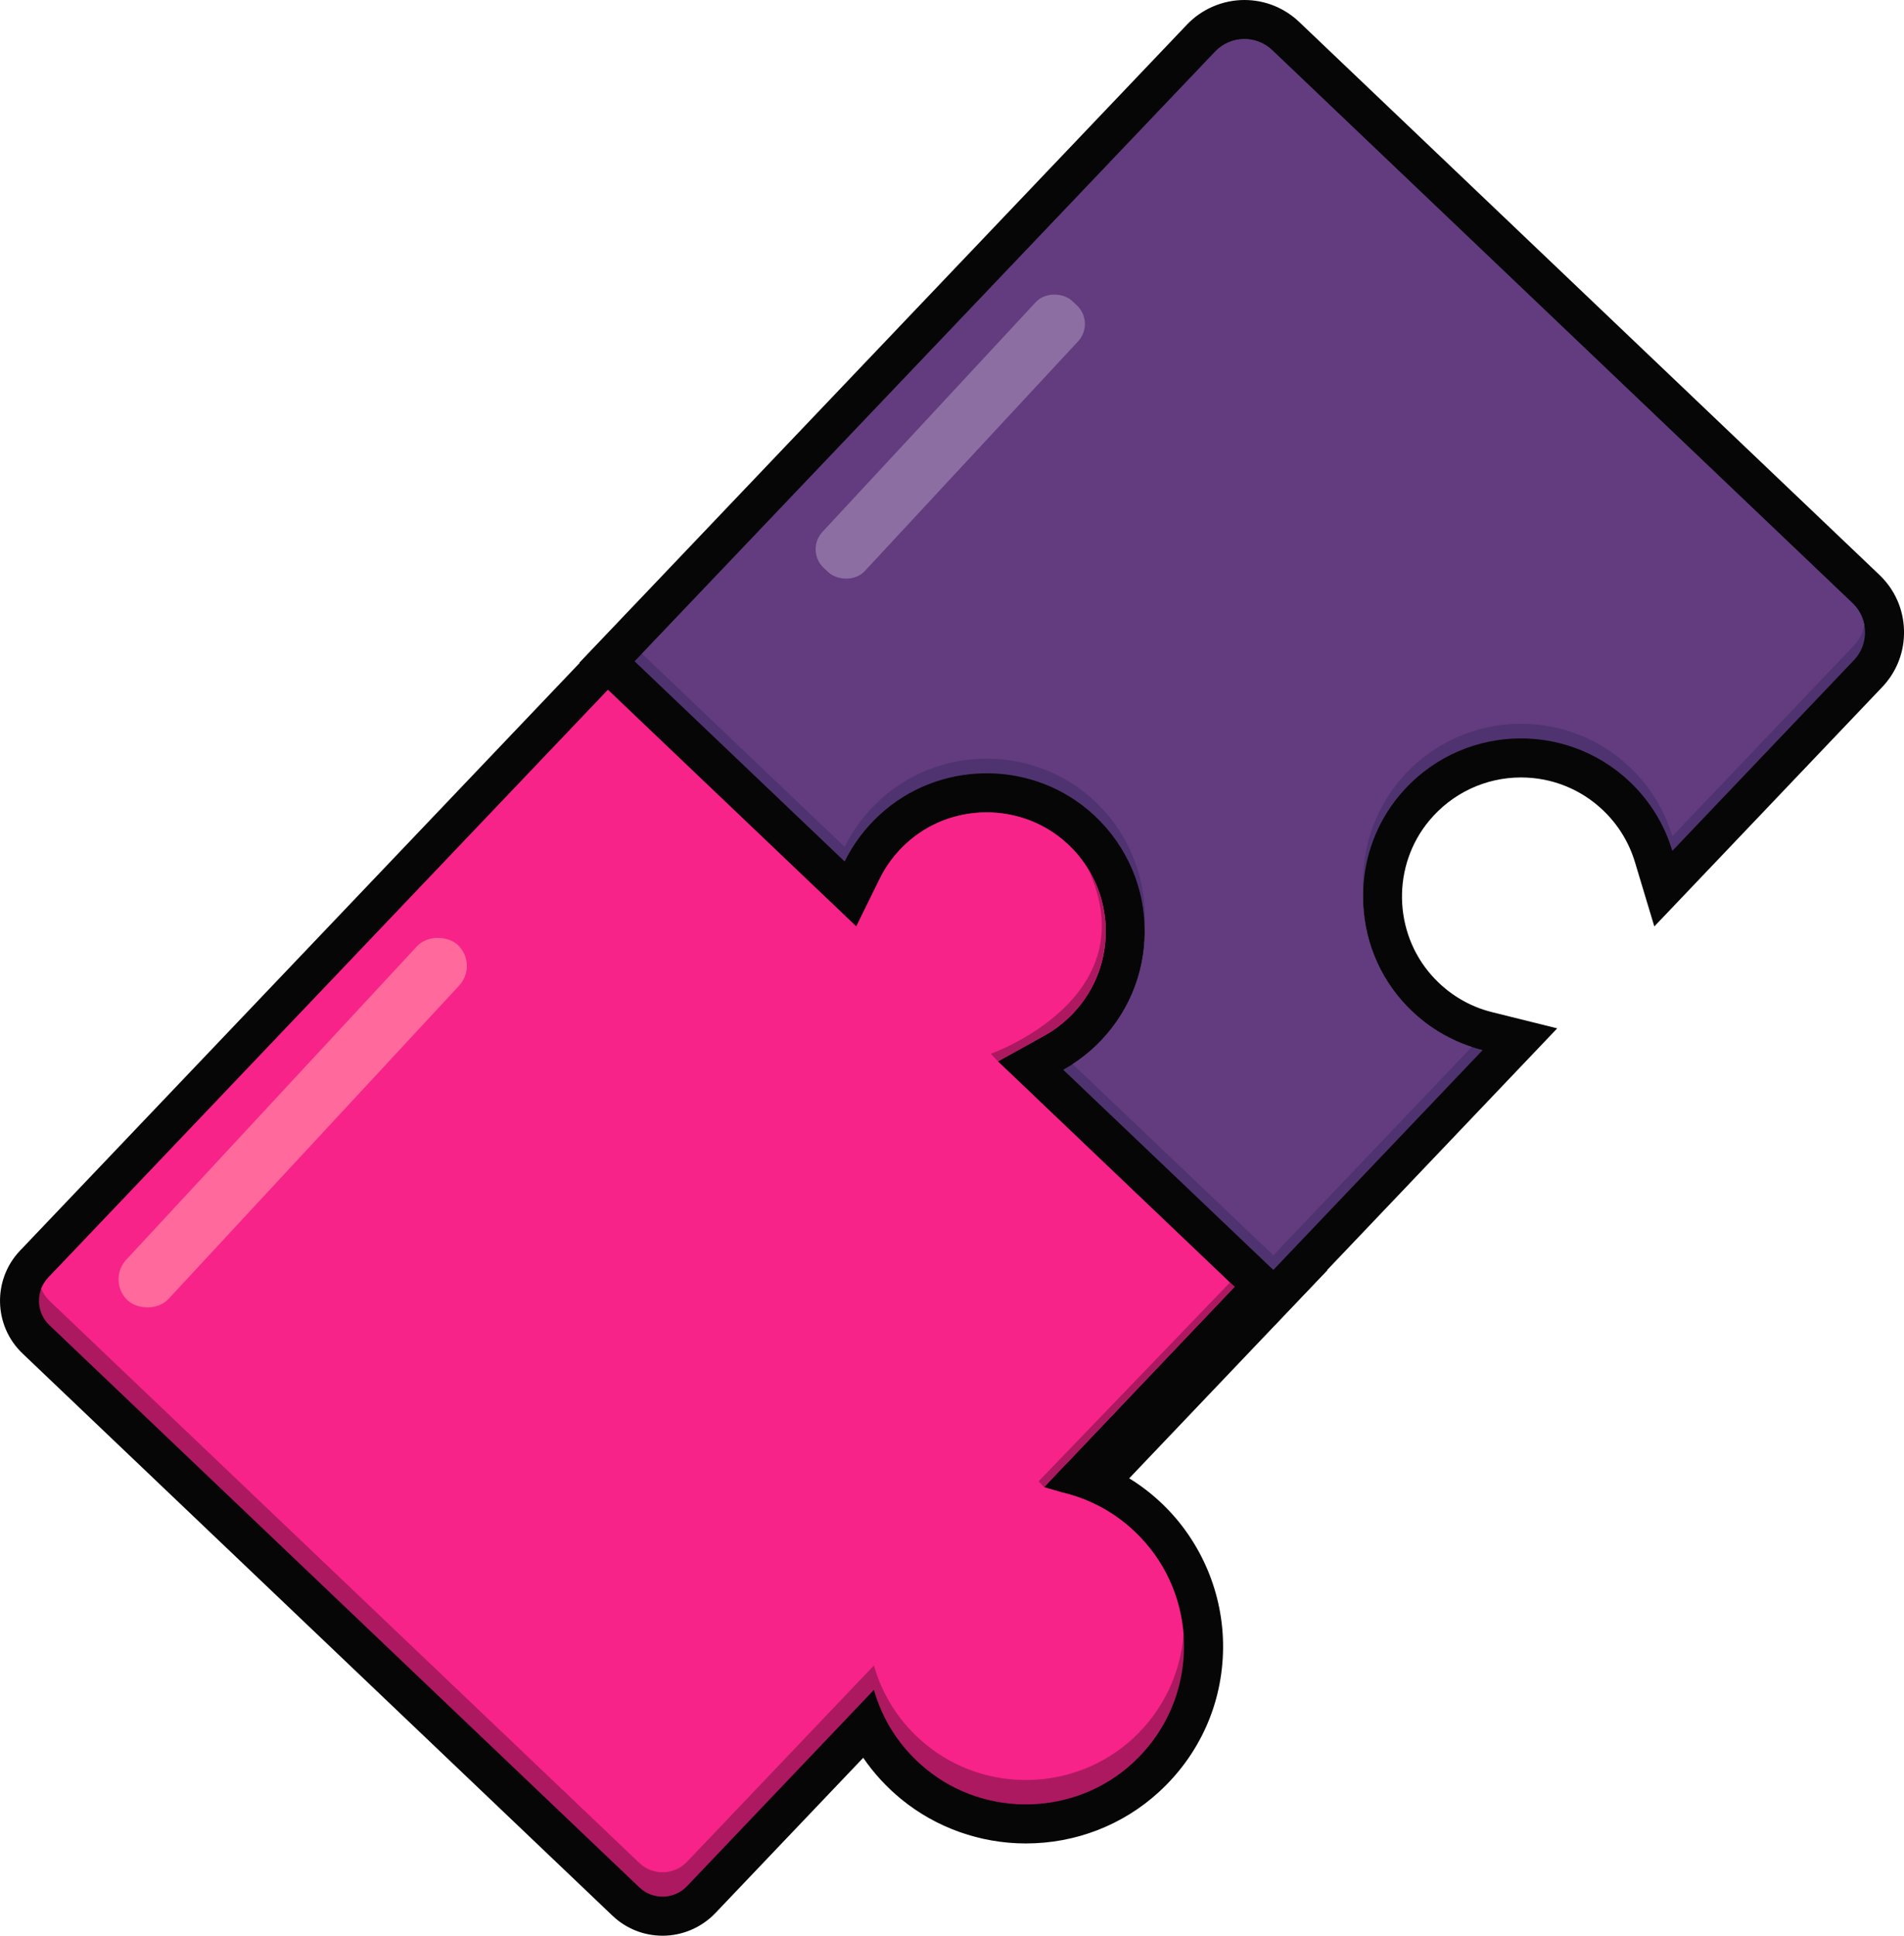
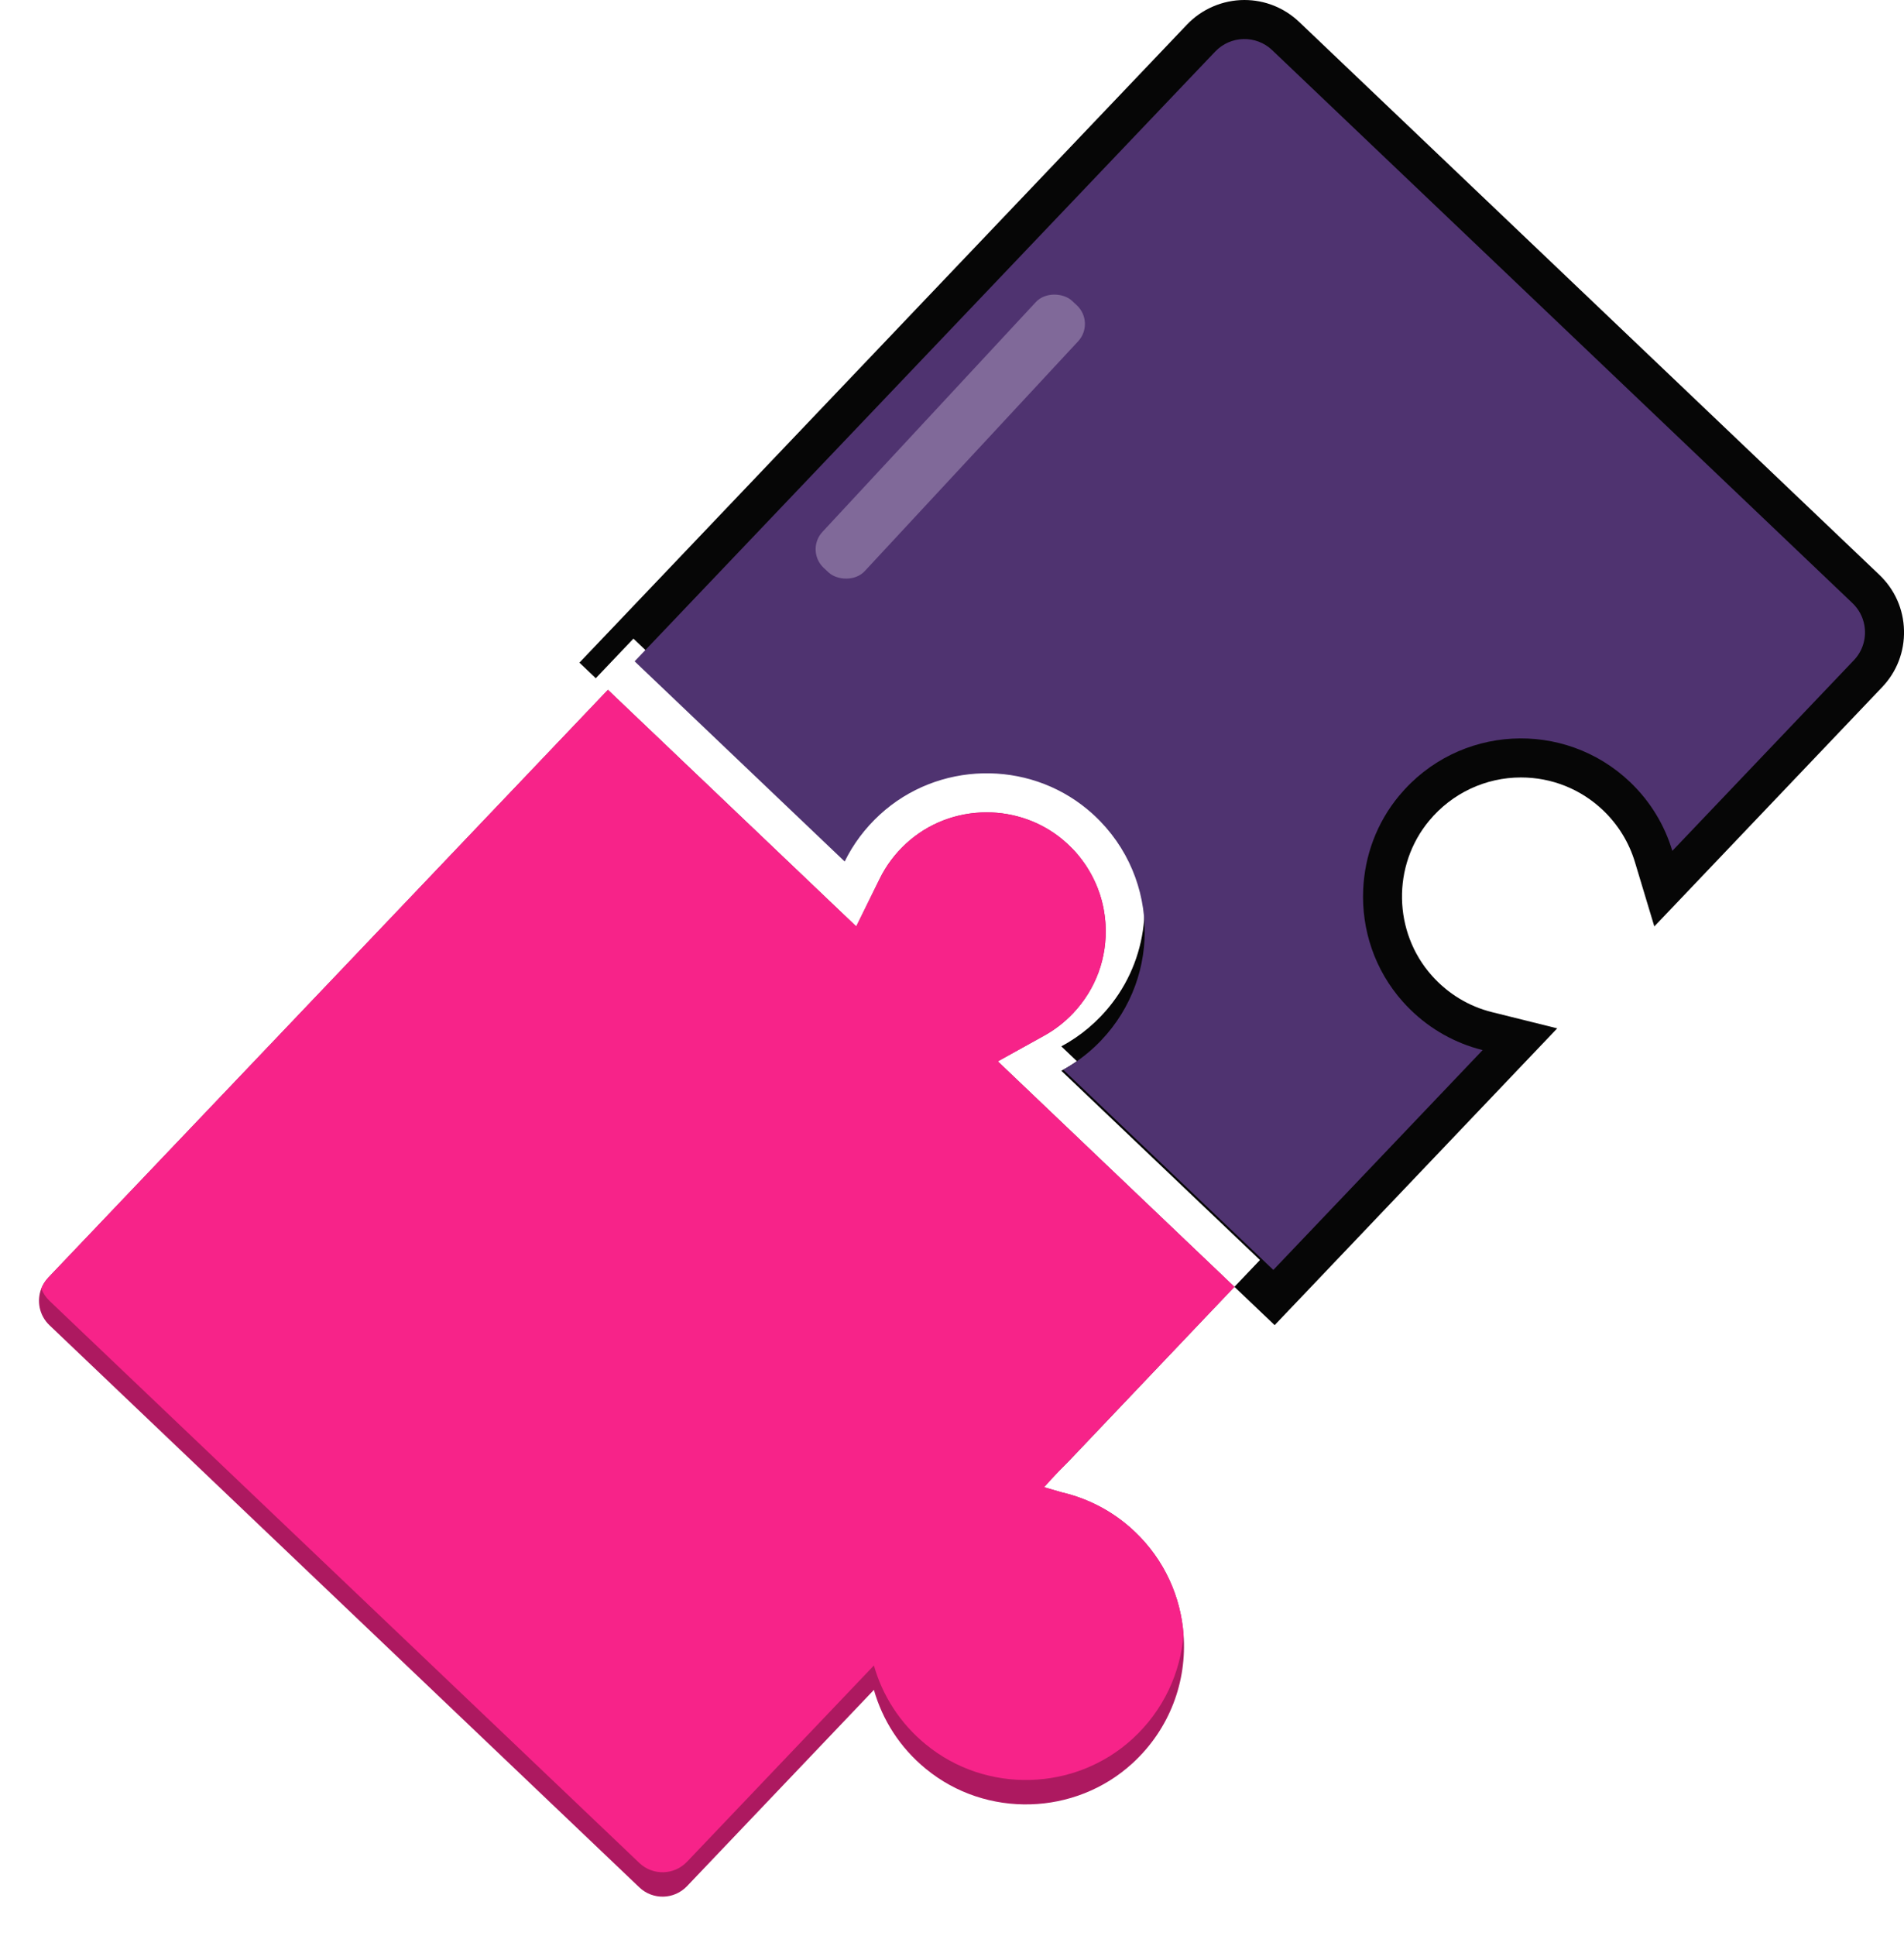
<svg xmlns="http://www.w3.org/2000/svg" id="Layer_2" data-name="Layer 2" viewBox="0 0 390.21 396.55">
  <defs>
    <style>      .cls-1 {        fill: #ff699c;      }      .cls-2 {        fill: #ccbad7;        opacity: .4;      }      .cls-3 {        fill: #ad1960;      }      .cls-4 {        fill: #060606;      }      .cls-5 {        fill: #f72389;      }      .cls-6 {        fill: #4f3370;      }      .cls-7 {        fill: #623c7e;      }    </style>
  </defs>
  <g id="Layer_1-2" data-name="Layer 1">
    <g>
-       <path class="cls-4" d="M135.79,396.55c-3.85,0-7.5-1.46-10.28-4.11L4.62,277.28c-5.95-5.67-6.18-15.13-.51-21.08l125.44-131.68,41.97,39.98c.46-.54.94-1.06,1.42-1.58,7.7-8.09,18.09-12.54,29.26-12.54s21.88,4.6,29.64,12.94c13.27,14.29,14.3,36.69,2.38,52.12-1.31,1.7-2.73,3.27-4.27,4.72l42.07,40.07-40.6,42.62c2.4,1.47,4.64,3.2,6.7,5.16,8.07,7.69,12.64,18.49,12.54,29.65-.11,11.31-4.77,21.76-13.14,29.44-7.42,6.8-17.1,10.55-27.28,10.55h0c-9.33,0-18.41-3.23-25.55-9.08-3.01-2.47-5.63-5.32-7.78-8.47l-30.31,31.82c-2.8,2.94-6.74,4.63-10.8,4.63Z" />
      <path class="cls-3" d="M242.56,334.86c.71,9.51-2.75,19.28-10.45,26.35-11.77,10.79-30,11.3-42.35,1.17-5.37-4.39-8.92-10.08-10.66-16.19l-38.3,40.21c-2.64,2.77-7.01,2.88-9.78.24L10.14,271.49c-2.09-1.99-2.66-4.98-1.68-7.51.32-.82.8-1.58,1.44-2.26l114.69-120.4,50.89,48.47,4.81-9.77c1.34-2.73,3.18-5.17,5.46-7.26,4.46-4.09,10.31-6.34,16.47-6.34,5.71,0,11.23,1.98,15.55,5.57.62.52,1.22,1.06,1.78,1.64.07.06.14.13.2.2.25.25.48.5.72.76.48.54.93,1.11,1.36,1.69.19.25.37.51.55.77.01.01.02.02.03.04.17.26.34.52.51.79,0,.01.01.01.01.02.13.21.26.43.39.65.1.17.2.34.29.51.3.54.57,1.09.82,1.64.09.18.17.36.24.54.21.48.39.96.56,1.45.16.43.3.86.42,1.3.06.2.11.4.17.6.08.33.16.65.23.98.01.02.01.03.01.05.09.41.17.82.23,1.23.07.4.12.8.16,1.2,0,.05.02.11.02.17.05.38.08.77.1,1.16.39,6.82-1.99,13.3-6.7,18.25-1.72,1.8-3.68,3.32-5.85,4.52l-9.52,5.28,47.56,45.31.93.88-33.9,35.67-1.44,1.44c-1.55,1.42-3.67,3.94-3.67,3.94l3.67,1.06c5.43,1.27,10.62,3.95,14.95,8.08,6.06,5.77,9.39,13.32,9.96,21.05Z" />
      <path class="cls-5" d="M242.56,334.86c-.63,7.84-4.1,15.52-10.45,21.35-11.77,10.79-30,11.3-42.35,1.17-5.37-4.39-8.92-10.08-10.66-16.19l-38.3,40.21c-2.64,2.77-7.01,2.88-9.78.24L10.14,266.49c-.76-.73-1.33-1.59-1.68-2.51.32-.82.8-1.58,1.44-2.26l114.69-120.4,50.89,48.47,4.81-9.77c1.34-2.73,3.18-5.17,5.46-7.26,4.46-4.09,10.31-6.34,16.47-6.34,5.71,0,11.23,1.98,15.55,5.57.62.52,1.22,1.06,1.78,1.64.07.06.14.13.2.2.25.25.48.5.72.76.48.54.93,1.11,1.36,1.69.19.25.37.51.55.77.01.01.02.02.03.04.17.26.34.52.51.79,0,.01.01.01.01.02.13.21.26.43.39.65.1.17.2.34.29.51.3.54.57,1.09.82,1.64.09.18.17.36.24.54.21.48.39.96.56,1.45.16.43.3.86.42,1.3.06.2.11.4.17.6.08.33.16.65.23.98.01.02.01.03.01.05.09.41.17.82.23,1.23.07.4.12.8.16,1.2,0,.05.02.11.02.17.05.38.08.77.1,1.16.39,6.82-1.99,13.3-6.7,18.25-1.72,1.8-3.68,3.32-5.85,4.52l-9.52,5.28,47.56,45.31.93.88-35.18,36.95-.16.16c-1.82,1.91-3.67,3.94-3.67,3.94l3.67,1.06c5.43,1.27,10.62,3.95,14.95,8.08,6.06,5.77,9.39,13.32,9.96,21.05Z" />
-       <polygon class="cls-3" points="252.99 263.62 213.98 304.67 212.85 303.47 252.06 262.74 252.99 263.62" />
-       <path class="cls-3" d="M219.87,207.63c-1.72,1.8-3.68,3.32-5.85,4.52l-9.52,5.28-1.44-1.56s32.4-11.38,19.87-37.97c2.14,3.42,3.4,7.33,3.64,11.48.39,6.82-1.99,13.3-6.7,18.25Z" />
-       <rect class="cls-1" x="10.29" y="224.06" width="99.4" height="11.82" rx="5.91" ry="5.91" transform="translate(-149.39 117.53) rotate(-47.14)" />
      <path class="cls-4" d="M390.21,129.15c.11,4.35-1.48,8.48-4.48,11.62l-46.69,49.02-3.97-13.17c-1.21-4.04-3.47-7.7-6.52-10.61-4.56-4.35-10.54-6.74-16.83-6.74-7.28,0-14.14,3.23-18.81,8.85-7.65,9.18-7.41,22.83.54,31.75,3.3,3.71,7.57,6.3,12.34,7.48l13.35,3.32-57.91,60.8-8.24-7.85,5.23-5.49-40.71-38.77c1.1-.59,2.16-1.24,3.19-1.96l-3.19-3.04c3.89-2.09,7.45-5.02,10.38-8.81,3.92-5.07,6.1-11.04,6.59-17.12v-.03c.69-8.81-2.18-17.83-8.5-24.63-12.83-13.81-34.44-13.78-47.24-.33-2.44,2.56-4.37,5.42-5.81,8.45l-43.11-41.06-7.72,8.11-3.35-3.19L243.25,5.05c3.05-3.21,7.35-5.05,11.78-5.05,4.2,0,8.18,1.6,11.22,4.49l118.92,113.28c3.15,3,4.94,7.04,5.04,11.38Z" />
      <path class="cls-6" d="M379.94,135.25l-37.21,39.06c-1.56-5.2-4.45-10.08-8.66-14.1-13.5-12.85-35.19-11.78-47.32,2.79-4.62,5.55-7.07,12.34-7.37,19.2-.38,8.21,2.34,16.53,8.1,22.99,4,4.49,8.9,7.57,14.14,9.29.74.24,1.49.45,2.24.64l-42.9,45.04-43.06-41.01c.65-.36,1.3-.75,1.93-1.16,2.09-1.36,4.05-2.97,5.84-4.85,6.33-6.64,9.28-15.27,8.9-23.76-.37-8.76-4.29-17.38-11.68-23.54-12.35-10.28-30.71-9.83-42.55,1.03-3.09,2.83-5.5,6.1-7.23,9.62l-43.05-41.01,1.5-1.57L249.04,10.57c3.15-3.31,8.39-3.44,11.69-.29l118.92,113.28c1.32,1.26,2.13,2.84,2.43,4.5.46,2.51-.24,5.2-2.14,7.19Z" />
-       <path class="cls-7" d="M382.08,128.06c-.28,1.52-1,2.98-2.14,4.19l-37.21,39.06c-1.56-5.2-4.45-10.08-8.66-14.1-13.5-12.85-35.19-11.78-47.32,2.79-5.29,6.37-7.74,14.34-7.37,22.2-.38,8.21,2.34,16.53,8.1,22.99,4,4.49,8.9,7.57,14.14,9.29l-40.66,42.68-41.13-39.17c2.09-1.36,4.05-2.97,5.84-4.85,6.33-6.64,9.28-15.27,8.9-23.76.47-9.77-3.45-19.68-11.68-26.54-12.35-10.28-30.71-9.83-42.55,1.03-3.09,2.83-5.5,6.1-7.23,9.62l-41.55-39.58L249.04,10.57c3.15-3.31,8.39-3.44,11.69-.29l118.92,113.28c1.32,1.26,2.13,2.84,2.43,4.5Z" />
      <rect class="cls-2" x="157.39" y="83.54" width="74.72" height="11.82" rx="5.23" ry="5.23" transform="translate(-3.33 171.25) rotate(-47.11)" />
    </g>
  </g>
</svg>